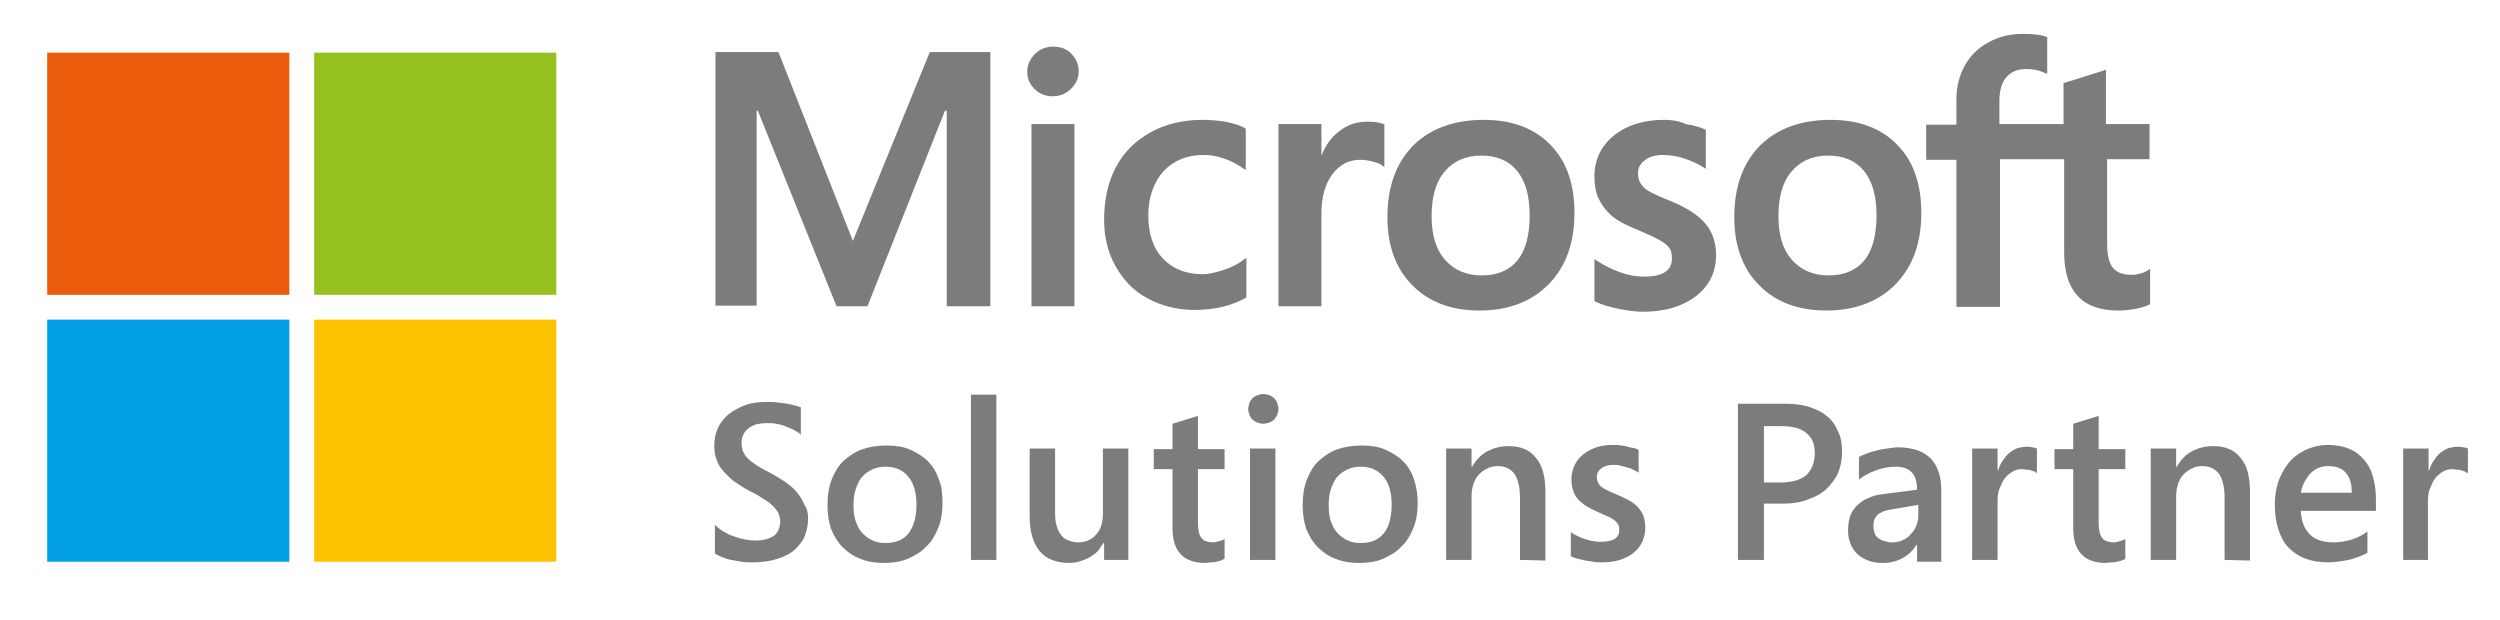
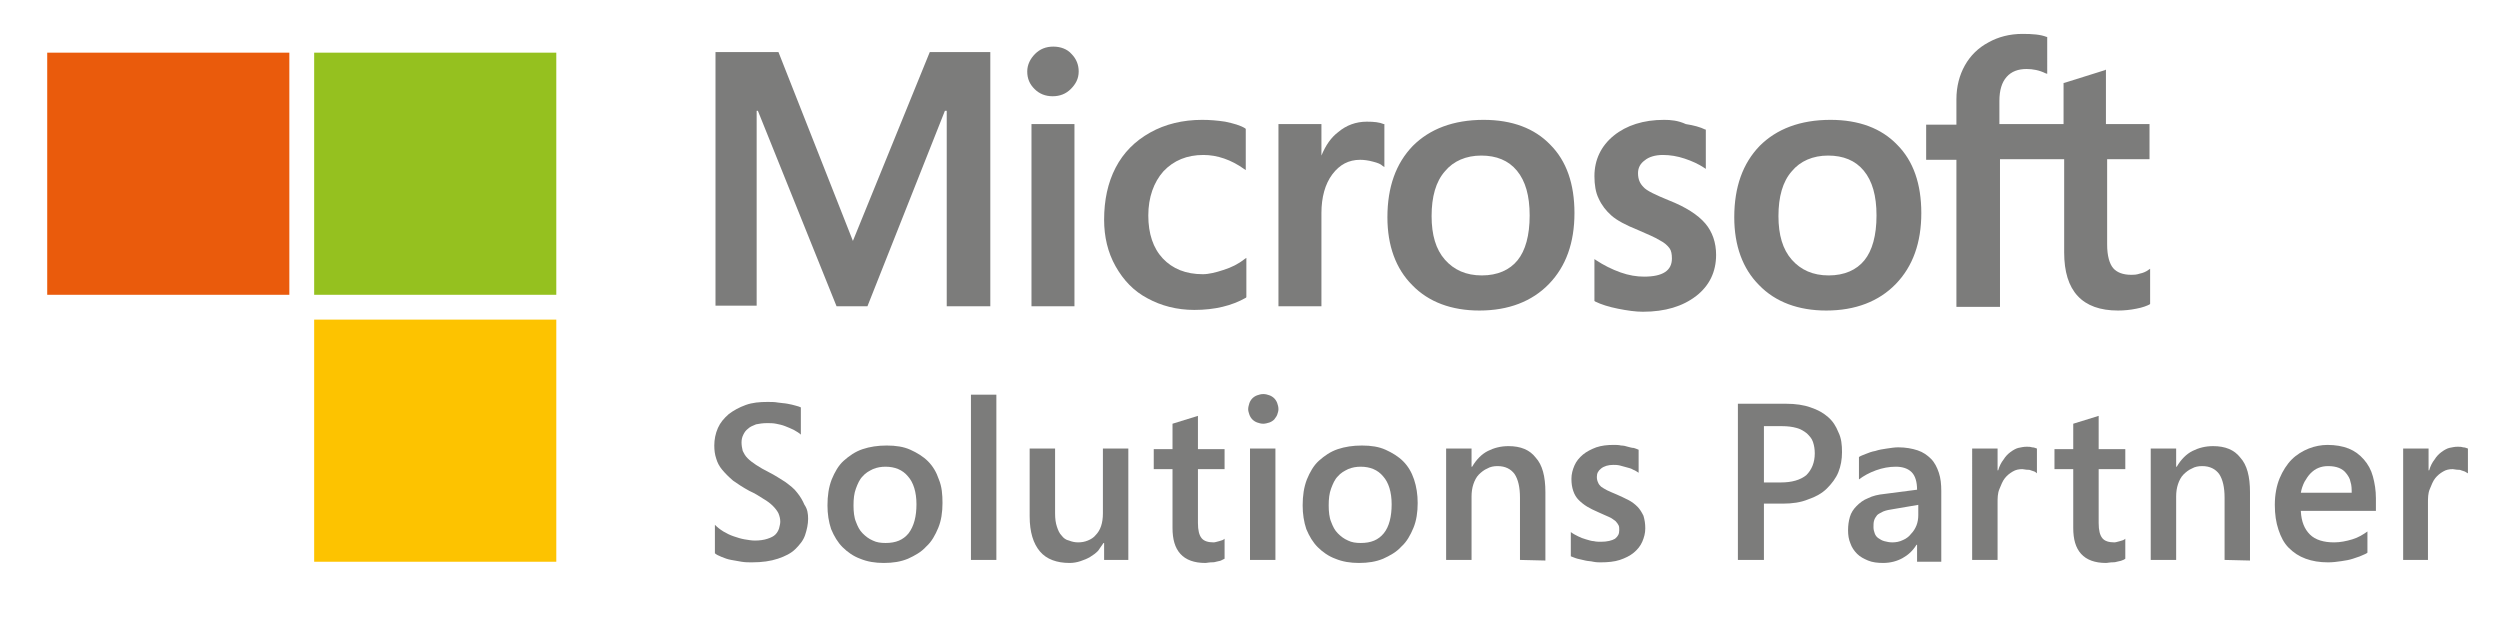
<svg xmlns="http://www.w3.org/2000/svg" version="1.1" id="Logotype" x="0px" y="0px" viewBox="0 0 413 102.5" style="enable-background:new 0 0 413 102.5;" xml:space="preserve">
  <style type="text/css">
	.st0{fill:#7C7C7B;}
	.st1{fill:#EA5B0C;}
	.st2{fill:#95C11F;}
	.st3{fill:#009FE3;}
	.st4{fill:#FDC300;}
</style>
  <g>
    <g>
      <path class="st0" d="M156.4,18.3v32.3h7.2v-42l0,0h-10l-12.7,31.2L128.6,8.6h-10.4v41.9h6.8V18.3h0.2l13,32.3h5.1l12.8-32.3H156.4    z" />
    </g>
    <g>
      <path class="st0" d="M174,7.7c-1.2,0-2.2,0.4-3,1.2s-1.3,1.8-1.3,2.9c0,1.2,0.4,2.1,1.2,2.9c0.8,0.8,1.8,1.2,3,1.2s2.2-0.4,3-1.2    s1.3-1.7,1.3-2.9c0-1.1-0.4-2.1-1.2-2.9C176.3,8.1,175.2,7.7,174,7.7L174,7.7z M177.5,20.5h-7.1v30.1h7.1V20.5L177.5,20.5z" />
    </g>
    <g>
      <path class="st0" d="M198.6,19.8c-3.2,0-6.1,0.7-8.6,2.1s-4.4,3.3-5.7,5.8s-1.9,5.4-1.9,8.6c0,2.8,0.6,5.4,1.9,7.7    c1.3,2.3,3,4.1,5.3,5.3c2.2,1.2,4.8,1.9,7.7,1.9c3.4,0,6.2-0.7,8.5-2l0.1-0.1v-6.5l-0.3,0.2c-1,0.8-2.2,1.4-3.5,1.8    c-1.2,0.4-2.4,0.7-3.4,0.7c-2.8,0-5-0.9-6.6-2.6s-2.4-4.1-2.4-7.1s0.9-5.5,2.5-7.3c1.7-1.8,3.9-2.7,6.6-2.7c2.3,0,4.6,0.8,6.7,2.3    l0.3,0.2v-6.8l-0.1-0.1c-0.8-0.5-1.9-0.8-3.3-1.1C201.1,19.9,199.8,19.8,198.6,19.8L198.6,19.8z" />
    </g>
    <g>
      <path class="st0" d="M218.3,25.7v-5.2h-7.1v30.1h7.1V35.2c0-2.6,0.6-4.8,1.8-6.4c1.2-1.6,2.7-2.4,4.6-2.4c0.6,0,1.4,0.1,2.1,0.3    c0.8,0.2,1.3,0.4,1.6,0.7l0.3,0.2v-7.1h-0.1c-0.7-0.3-1.6-0.4-2.8-0.4l0,0c-1.8,0-3.4,0.6-4.7,1.7C219.9,22.7,219,24,218.3,25.7    L218.3,25.7z" />
    </g>
    <g>
      <path class="st0" d="M245.1,19.8c-5,0-8.9,1.5-11.7,4.3c-2.8,2.9-4.2,6.8-4.2,11.8c0,4.7,1.4,8.5,4.1,11.2    c2.7,2.8,6.5,4.2,11.1,4.2c4.8,0,8.7-1.5,11.5-4.4s4.2-6.8,4.2-11.7c0-4.8-1.3-8.6-4-11.3C253.5,21.2,249.8,19.8,245.1,19.8    L245.1,19.8z M244.8,45.5c-2.6,0-4.6-0.9-6.1-2.6s-2.2-4.1-2.2-7.2c0-3.2,0.7-5.7,2.2-7.4c1.4-1.7,3.5-2.6,6-2.6s4.5,0.8,5.9,2.5    s2.1,4.1,2.1,7.4s-0.7,5.8-2,7.4C249.4,44.6,247.4,45.5,244.8,45.5L244.8,45.5z" />
    </g>
    <g>
      <path class="st0" d="M274.9,19.8c-3.4,0-6.2,0.9-8.3,2.6c-2.1,1.7-3.2,4-3.2,6.7c0,1.4,0.2,2.7,0.7,3.7c0.5,1.1,1.2,2,2.1,2.8    s2.4,1.6,4.4,2.4c1.6,0.7,2.8,1.2,3.6,1.7c0.8,0.4,1.3,0.9,1.6,1.3c0.3,0.4,0.4,1,0.4,1.7c0,2-1.5,3-4.6,3c-1.2,0-2.5-0.2-3.9-0.7    s-2.8-1.2-4-2l-0.3-0.2v6.9l0.1,0.1c1,0.5,2.3,0.9,3.8,1.2c1.5,0.3,2.9,0.5,4.1,0.5c3.7,0,6.6-0.9,8.8-2.6c2.2-1.7,3.3-4,3.3-6.8    c0-2-0.6-3.8-1.8-5.2c-1.2-1.4-3.2-2.7-6-3.8c-2.2-0.9-3.7-1.6-4.2-2.2c-0.6-0.6-0.9-1.3-0.9-2.3c0-0.9,0.4-1.6,1.1-2.1    c0.7-0.6,1.8-0.9,3-0.9s2.4,0.2,3.6,0.6s2.3,0.9,3.2,1.5l0.3,0.2v-6.5h-0.1c-0.8-0.4-1.9-0.7-3.2-0.9    C277.2,19.9,276,19.8,274.9,19.8L274.9,19.8z" />
    </g>
    <g>
      <path class="st0" d="M302.4,19.8c-5,0-8.9,1.5-11.7,4.3c-2.8,2.9-4.2,6.8-4.2,11.8c0,4.7,1.4,8.5,4.1,11.2    c2.7,2.8,6.5,4.2,11.1,4.2c4.8,0,8.7-1.5,11.5-4.4s4.2-6.8,4.2-11.7c0-4.8-1.3-8.6-4-11.3C310.8,21.2,307.1,19.8,302.4,19.8    L302.4,19.8z M302.1,45.5c-2.6,0-4.6-0.9-6.1-2.6s-2.2-4.1-2.2-7.2c0-3.2,0.7-5.7,2.2-7.4c1.4-1.7,3.5-2.6,6-2.6s4.5,0.8,5.9,2.5    s2.1,4.1,2.1,7.4s-0.7,5.8-2,7.4C306.7,44.6,304.7,45.5,302.1,45.5L302.1,45.5z" />
    </g>
    <path class="st0" d="M355.1,26.3v-5.8h-7.2v-9l-0.2,0.1l-6.7,2.1h-0.1v6.8h-10.6v-3.8c0-1.8,0.4-3.1,1.2-4c0.8-0.9,1.9-1.3,3.3-1.3   c1,0,2.1,0.2,3.1,0.7l0.3,0.1V6.1h-0.1c-1-0.4-2.3-0.5-4-0.5c-2.1,0-4,0.5-5.6,1.4c-1.7,0.9-3,2.2-3.9,3.8s-1.4,3.5-1.4,5.6v4.2h-5   v5.8h5v24.3h7.2V26.3H341v15.4c0,6.4,3,9.6,8.9,9.6c1,0,2-0.1,3-0.3c1.1-0.2,1.8-0.5,2.2-0.7l0.1-0.1v-5.8l-0.3,0.2   c-0.4,0.3-0.9,0.5-1.4,0.6c-0.6,0.2-1,0.2-1.4,0.2c-1.4,0-2.4-0.4-3-1.1s-1-2-1-3.9V26.3H355.1z" />
  </g>
  <rect x="7.8" y="8.7" class="st1" width="40" height="40" />
  <rect x="51.9" y="8.7" class="st2" width="40" height="40" />
-   <rect x="7.8" y="52.8" class="st3" width="40" height="40" />
  <rect x="51.9" y="52.8" class="st4" width="40" height="40" />
  <g>
    <path class="st0" d="M133.5,85.7c0,0.9-0.2,1.8-0.5,2.7s-0.9,1.6-1.6,2.3c-0.7,0.7-1.7,1.2-2.9,1.6c-1.2,0.4-2.6,0.6-4.3,0.6   c-0.5,0-1.1,0-1.7-0.1c-0.6-0.1-1.2-0.2-1.7-0.3c-0.6-0.1-1.1-0.3-1.6-0.5s-0.9-0.4-1.1-0.6v-4.7c0.4,0.4,0.9,0.8,1.4,1.1   s1.1,0.6,1.7,0.8c0.6,0.2,1.2,0.4,1.8,0.5s1.2,0.2,1.7,0.2c0.8,0,1.5-0.1,2.1-0.3s1-0.4,1.3-0.7s0.5-0.7,0.6-1   c0.1-0.4,0.2-0.8,0.2-1.1c0-0.5-0.1-0.9-0.3-1.4c-0.2-0.4-0.5-0.8-0.9-1.2s-0.9-0.8-1.6-1.2c-0.6-0.4-1.4-0.9-2.3-1.3   c-1.1-0.6-2-1.2-2.7-1.7c-0.7-0.6-1.3-1.2-1.8-1.8c-0.5-0.6-0.8-1.2-1-1.9c-0.2-0.6-0.3-1.3-0.3-2.1c0-1,0.2-2,0.6-2.9   c0.4-0.9,1-1.6,1.8-2.3c0.8-0.6,1.7-1.1,2.8-1.5s2.3-0.5,3.6-0.5c0.6,0,1.2,0,1.7,0.1c0.6,0.1,1.1,0.1,1.6,0.2s1,0.2,1.3,0.3   c0.4,0.1,0.7,0.2,0.9,0.3v4.5c-0.3-0.3-0.7-0.5-1.2-0.8c-0.4-0.2-0.9-0.4-1.4-0.6s-1-0.3-1.5-0.4s-1-0.1-1.5-0.1   c-0.7,0-1.3,0.1-1.8,0.2c-0.5,0.2-1,0.4-1.3,0.7c-0.4,0.3-0.6,0.6-0.8,1s-0.3,0.8-0.3,1.3s0.1,1,0.2,1.4c0.2,0.4,0.4,0.8,0.8,1.2   c0.4,0.4,0.8,0.7,1.4,1.1c0.6,0.4,1.3,0.8,2.1,1.2c1,0.5,1.9,1.1,2.7,1.6c0.8,0.6,1.5,1.1,2,1.8c0.5,0.6,0.9,1.3,1.2,2   C133.4,84.1,133.5,84.9,133.5,85.7z" />
    <path class="st0" d="M155.7,83.1c0,1.5-0.2,2.9-0.7,4.1s-1.1,2.3-2,3.1c-0.8,0.9-1.9,1.5-3,2c-1.2,0.5-2.5,0.7-4,0.7   c-1.4,0-2.7-0.2-3.9-0.7c-1.1-0.4-2.1-1.1-2.9-1.9c-0.8-0.8-1.4-1.8-1.9-3c-0.4-1.2-0.6-2.5-0.6-3.9c0-1.6,0.2-3,0.7-4.3   c0.5-1.2,1.1-2.3,2-3.1c0.9-0.8,1.9-1.5,3.1-1.9c1.2-0.4,2.5-0.6,4-0.6s2.8,0.2,3.9,0.7c1.1,0.5,2.1,1.1,2.9,1.9   c0.8,0.8,1.4,1.8,1.8,3C155.6,80.4,155.7,81.7,155.7,83.1z M151.4,83.3c0-2-0.5-3.6-1.4-4.6c-0.9-1.1-2.2-1.6-3.7-1.6   c-0.7,0-1.4,0.1-2.1,0.4c-0.6,0.3-1.2,0.6-1.7,1.2c-0.5,0.5-0.8,1.2-1.1,2s-0.4,1.7-0.4,2.8c0,1,0.1,2,0.4,2.7   c0.3,0.8,0.6,1.4,1.1,1.9s1,0.9,1.7,1.2c0.6,0.3,1.3,0.4,2.1,0.4c1.7,0,2.9-0.5,3.8-1.6C151,86.9,151.4,85.3,151.4,83.3z" />
    <path class="st0" d="M160.4,92.5V65.2h4.2v27.3H160.4z" />
    <path class="st0" d="M182.4,92.5v-2.8h-0.1c-0.3,0.4-0.6,0.9-0.9,1.3c-0.4,0.4-0.8,0.7-1.3,1s-1,0.5-1.6,0.7s-1.2,0.3-1.8,0.3   c-2.1,0-3.8-0.6-4.9-1.9c-1.1-1.3-1.7-3.2-1.7-5.8V74.1h4.2v10.7c0,0.9,0.1,1.6,0.3,2.2c0.2,0.6,0.4,1.1,0.8,1.5   c0.3,0.4,0.7,0.7,1.2,0.8c0.5,0.2,1,0.3,1.5,0.3c0.6,0,1.1-0.1,1.6-0.3s1-0.5,1.3-0.9c0.4-0.4,0.7-0.9,0.9-1.5s0.3-1.3,0.3-2.1   V74.1h4.2v18.4L182.4,92.5L182.4,92.5z" />
    <path class="st0" d="M201.7,92.6c-0.2,0.1-0.5,0.1-0.8,0.2c-0.3,0.1-0.6,0.1-0.9,0.1c-0.3,0-0.6,0.1-0.9,0.1   c-1.8,0-3.2-0.5-4.1-1.5c-0.9-1-1.3-2.4-1.3-4.3v-9.7h-3.1v-3.3h3.1V70l4.2-1.3v5.5h4.4v3.3h-4.4v8.9c0,1.2,0.2,2,0.6,2.5   c0.4,0.5,1.1,0.7,2,0.7c0.2,0,0.5-0.1,0.9-0.2c0.4-0.1,0.7-0.2,0.9-0.4v3.3C202.1,92.4,201.9,92.5,201.7,92.6z" />
    <path class="st0" d="M211.2,67.6c0,0.3-0.1,0.6-0.2,0.9s-0.3,0.5-0.5,0.8c-0.2,0.2-0.5,0.4-0.8,0.5s-0.7,0.2-1,0.2   c-0.4,0-0.7-0.1-1-0.2s-0.6-0.3-0.8-0.5s-0.4-0.5-0.5-0.8s-0.2-0.6-0.2-0.9s0.1-0.7,0.2-1c0.1-0.3,0.3-0.6,0.5-0.8   c0.2-0.2,0.5-0.4,0.8-0.5s0.6-0.2,1-0.2s0.7,0.1,1,0.2s0.6,0.3,0.8,0.5c0.2,0.2,0.4,0.5,0.5,0.8S211.2,67.2,211.2,67.6z    M206.5,92.5V74.1h4.2v18.4H206.5z" />
    <path class="st0" d="M234.2,83.1c0,1.5-0.2,2.9-0.7,4.1s-1.1,2.3-2,3.1c-0.8,0.9-1.9,1.5-3,2c-1.2,0.5-2.5,0.7-4,0.7   c-1.4,0-2.7-0.2-3.9-0.7c-1.1-0.4-2.1-1.1-2.9-1.9c-0.8-0.8-1.4-1.8-1.9-3c-0.4-1.2-0.6-2.5-0.6-3.9c0-1.6,0.2-3,0.7-4.3   c0.5-1.2,1.1-2.3,2-3.1c0.9-0.8,1.9-1.5,3.1-1.9s2.5-0.6,4-0.6s2.8,0.2,3.9,0.7s2.1,1.1,2.9,1.9s1.4,1.8,1.8,3   S234.2,81.7,234.2,83.1z M229.9,83.3c0-2-0.5-3.6-1.4-4.6c-0.9-1.1-2.2-1.6-3.7-1.6c-0.7,0-1.4,0.1-2.1,0.4   c-0.6,0.3-1.2,0.6-1.7,1.2c-0.5,0.5-0.8,1.2-1.1,2c-0.3,0.8-0.4,1.7-0.4,2.8c0,1,0.1,2,0.4,2.7c0.3,0.8,0.6,1.4,1.1,1.9   s1,0.9,1.7,1.2c0.6,0.3,1.3,0.4,2.1,0.4c1.7,0,2.9-0.5,3.8-1.6S229.9,85.3,229.9,83.3z" />
    <path class="st0" d="M251.1,92.5V82.2c0-1.7-0.3-3-0.9-3.9c-0.6-0.8-1.5-1.3-2.8-1.3c-0.6,0-1.2,0.1-1.7,0.4c-0.5,0.2-1,0.6-1.4,1   s-0.7,1-0.9,1.6c-0.2,0.6-0.3,1.3-0.3,2v10.5h-4.2V74.1h4.2v3h0.1c0.7-1.2,1.6-2.1,2.6-2.6s2.1-0.8,3.4-0.8c2,0,3.5,0.6,4.5,1.9   c1.1,1.2,1.6,3.1,1.6,5.7v11.3L251.1,92.5L251.1,92.5z" />
    <path class="st0" d="M271.8,87.3c0,0.8-0.2,1.5-0.5,2.2s-0.8,1.3-1.4,1.8s-1.4,0.9-2.3,1.2s-2,0.4-3.2,0.4c-0.3,0-0.7,0-1.2-0.1   c-0.4-0.1-0.9-0.1-1.3-0.2c-0.4-0.1-0.9-0.2-1.3-0.3s-0.8-0.3-1.1-0.4v-4c0.4,0.3,0.8,0.5,1.2,0.7c0.4,0.2,0.9,0.4,1.3,0.5   s0.9,0.3,1.3,0.3c0.4,0.1,0.8,0.1,1.2,0.1c1,0,1.8-0.2,2.3-0.5c0.5-0.4,0.7-0.8,0.7-1.4c0-0.3,0-0.6-0.1-0.8s-0.3-0.5-0.5-0.7   c-0.3-0.2-0.6-0.5-1.1-0.7s-1.1-0.5-1.8-0.8c-0.7-0.3-1.3-0.6-1.8-0.9s-1-0.7-1.4-1.1s-0.7-0.9-0.9-1.5c-0.2-0.6-0.3-1.2-0.3-2   s0.2-1.5,0.5-2.2s0.8-1.3,1.4-1.8s1.4-0.9,2.2-1.2c0.9-0.3,1.8-0.4,2.9-0.4c0.4,0,0.8,0,1.2,0.1c0.4,0,0.8,0.1,1.1,0.2   c0.4,0.1,0.7,0.2,1,0.2c0.3,0.1,0.6,0.2,0.8,0.3v3.8c-0.3-0.2-0.6-0.4-0.9-0.5c-0.3-0.2-0.7-0.3-1.1-0.4s-0.7-0.2-1.1-0.3   c-0.4-0.1-0.8-0.1-1.1-0.1c-0.8,0-1.5,0.2-2,0.6s-0.7,0.8-0.7,1.4c0,0.4,0.1,0.7,0.2,0.9c0.1,0.3,0.3,0.5,0.5,0.7   c0.3,0.2,0.6,0.4,1,0.6s0.9,0.4,1.6,0.7c0.7,0.3,1.3,0.6,1.9,0.9s1.1,0.7,1.5,1.1s0.7,0.9,1,1.5C271.7,85.9,271.8,86.5,271.8,87.3z   " />
    <path class="st0" d="M304.3,74.7c0,1.2-0.2,2.3-0.6,3.3s-1.1,1.9-1.9,2.7c-0.8,0.8-1.9,1.4-3.1,1.8c-1.2,0.5-2.6,0.7-4.2,0.7h-3.1   v9.3h-4.3V66.7h8c1.5,0,2.9,0.2,4,0.6c1.2,0.4,2.1,0.9,2.9,1.6s1.3,1.5,1.7,2.5C304.2,72.4,304.3,73.5,304.3,74.7z M299.8,74.9   c0-0.7-0.1-1.3-0.3-1.9c-0.2-0.6-0.6-1-1-1.4c-0.5-0.4-1-0.7-1.7-0.9c-0.7-0.2-1.5-0.3-2.4-0.3h-3v9.3h2.8c1.8,0,3.2-0.4,4.2-1.2   C299.3,77.6,299.8,76.4,299.8,74.9z" />
    <path class="st0" d="M316.7,92.5V90h-0.1c-0.6,1-1.4,1.7-2.3,2.2s-2,0.8-3.2,0.8c-0.9,0-1.8-0.1-2.5-0.4c-0.7-0.3-1.3-0.6-1.8-1.1   s-0.9-1.1-1.1-1.7c-0.3-0.7-0.4-1.4-0.4-2.2s0.1-1.5,0.3-2.2c0.2-0.7,0.6-1.3,1.1-1.8s1.1-1,1.9-1.3c0.8-0.4,1.7-0.6,2.7-0.7   l5.4-0.7c0-1.3-0.3-2.3-0.9-2.9s-1.5-0.9-2.6-0.9s-2.2,0.2-3.3,0.6c-1.1,0.4-2,0.9-2.8,1.5v-3.7c0.3-0.2,0.6-0.3,1.1-0.5   s1-0.4,1.6-0.5c0.6-0.2,1.2-0.3,1.9-0.4c0.7-0.1,1.3-0.2,1.9-0.2c1.2,0,2.3,0.2,3.2,0.5c0.9,0.3,1.6,0.8,2.2,1.4s1,1.4,1.3,2.3   s0.4,1.9,0.4,3v11.7h-4V92.5z M312.8,84.1c-0.7,0.1-1.2,0.2-1.7,0.4c-0.4,0.2-0.8,0.4-1,0.6c-0.2,0.3-0.4,0.5-0.5,0.9   c-0.1,0.3-0.1,0.7-0.1,1.1c0,0.4,0.1,0.7,0.2,1s0.3,0.6,0.6,0.8c0.3,0.2,0.6,0.4,1,0.5s0.8,0.2,1.3,0.2c0.6,0,1.2-0.1,1.8-0.4   c0.5-0.2,1-0.6,1.3-1c0.4-0.4,0.7-0.9,0.9-1.4c0.2-0.5,0.3-1.1,0.3-1.7v-1.7L312.8,84.1z" />
    <path class="st0" d="M336.1,77.9c-0.2-0.1-0.4-0.1-0.6-0.2s-0.4-0.1-0.7-0.1c-0.2,0-0.5-0.1-0.7-0.1c-0.6,0-1.1,0.1-1.6,0.4   s-0.9,0.6-1.3,1.1s-0.6,1.1-0.9,1.8s-0.3,1.5-0.3,2.3v9.4h-4.2V74.1h4.2v3.6h0.1c0.2-0.7,0.5-1.3,0.9-1.8c0.3-0.5,0.7-0.9,1.1-1.2   c0.4-0.3,0.9-0.6,1.3-0.7c0.5-0.1,0.9-0.2,1.4-0.2c0.3,0,0.6,0,0.9,0.1c0.3,0,0.5,0.1,0.8,0.2v4.1C336.4,78.1,336.3,78,336.1,77.9z   " />
    <path class="st0" d="M350.5,92.6c-0.2,0.1-0.5,0.1-0.8,0.2c-0.3,0.1-0.6,0.1-0.9,0.1s-0.6,0.1-0.9,0.1c-1.8,0-3.2-0.5-4.1-1.5   s-1.3-2.4-1.3-4.3v-9.7h-3.1v-3.3h3.1V70l4.2-1.3v5.5h4.4v3.3h-4.4v8.9c0,1.2,0.2,2,0.6,2.5s1.1,0.7,2,0.7c0.2,0,0.5-0.1,0.9-0.2   c0.4-0.1,0.7-0.2,0.9-0.4v3.3C351,92.4,350.8,92.5,350.5,92.6z" />
    <path class="st0" d="M367.5,92.5V82.2c0-1.7-0.3-3-0.9-3.9c-0.6-0.8-1.5-1.3-2.8-1.3c-0.6,0-1.2,0.1-1.7,0.4c-0.5,0.2-1,0.6-1.4,1   s-0.7,1-0.9,1.6c-0.2,0.6-0.3,1.3-0.3,2v10.5h-4.2V74.1h4.2v3h0.1c0.7-1.2,1.6-2.1,2.6-2.6s2.1-0.8,3.4-0.8c2,0,3.5,0.6,4.5,1.9   c1.1,1.2,1.6,3.1,1.6,5.7v11.3L367.5,92.5L367.5,92.5z" />
    <path class="st0" d="M380.1,84.5c0.1,1.7,0.6,2.9,1.5,3.8c0.9,0.9,2.3,1.3,4,1.3c1,0,2-0.2,3-0.5s1.8-0.8,2.5-1.3v3.5   c-0.2,0.2-0.6,0.3-1,0.5s-0.9,0.3-1.4,0.5c-0.6,0.2-1.2,0.3-1.9,0.4c-0.7,0.1-1.4,0.2-2.2,0.2c-1.4,0-2.6-0.2-3.7-0.6   c-1.1-0.4-2-1-2.8-1.8s-1.3-1.8-1.7-3c-0.4-1.2-0.6-2.5-0.6-4.1c0-1.7,0.3-3.2,0.8-4.4c0.5-1.2,1.2-2.3,2-3.1   c0.8-0.8,1.8-1.4,2.8-1.8s2.1-0.6,3.1-0.6c1.3,0,2.5,0.2,3.5,0.6s1.8,1,2.5,1.8s1.2,1.7,1.5,2.8c0.3,1.1,0.5,2.3,0.5,3.6v2.1h-12.4   V84.5z M388.3,79.6c-0.1-0.6-0.4-1-0.7-1.4c-0.3-0.4-0.7-0.7-1.2-0.9c-0.5-0.2-1.1-0.3-1.8-0.3c-0.6,0-1.1,0.1-1.6,0.3   c-0.5,0.2-0.9,0.5-1.3,0.9s-0.7,0.9-1,1.4c-0.3,0.6-0.5,1.2-0.6,1.8h8.4C388.5,80.8,388.5,80.2,388.3,79.6z" />
    <path class="st0" d="M407.2,77.9c-0.2-0.1-0.4-0.1-0.6-0.2s-0.4-0.1-0.7-0.1c-0.2,0-0.5-0.1-0.7-0.1c-0.6,0-1.1,0.1-1.6,0.4   s-0.9,0.6-1.3,1.1s-0.6,1.1-0.9,1.8s-0.3,1.5-0.3,2.3v9.4H397V74.1h4.2v3.6h0.1c0.2-0.7,0.5-1.3,0.9-1.8c0.3-0.5,0.7-0.9,1.1-1.2   c0.4-0.3,0.9-0.6,1.3-0.7c0.5-0.1,0.9-0.2,1.4-0.2c0.3,0,0.6,0,0.9,0.1c0.3,0,0.5,0.1,0.8,0.2v4.1C407.5,78.1,407.4,78,407.2,77.9z   " />
  </g>
</svg>